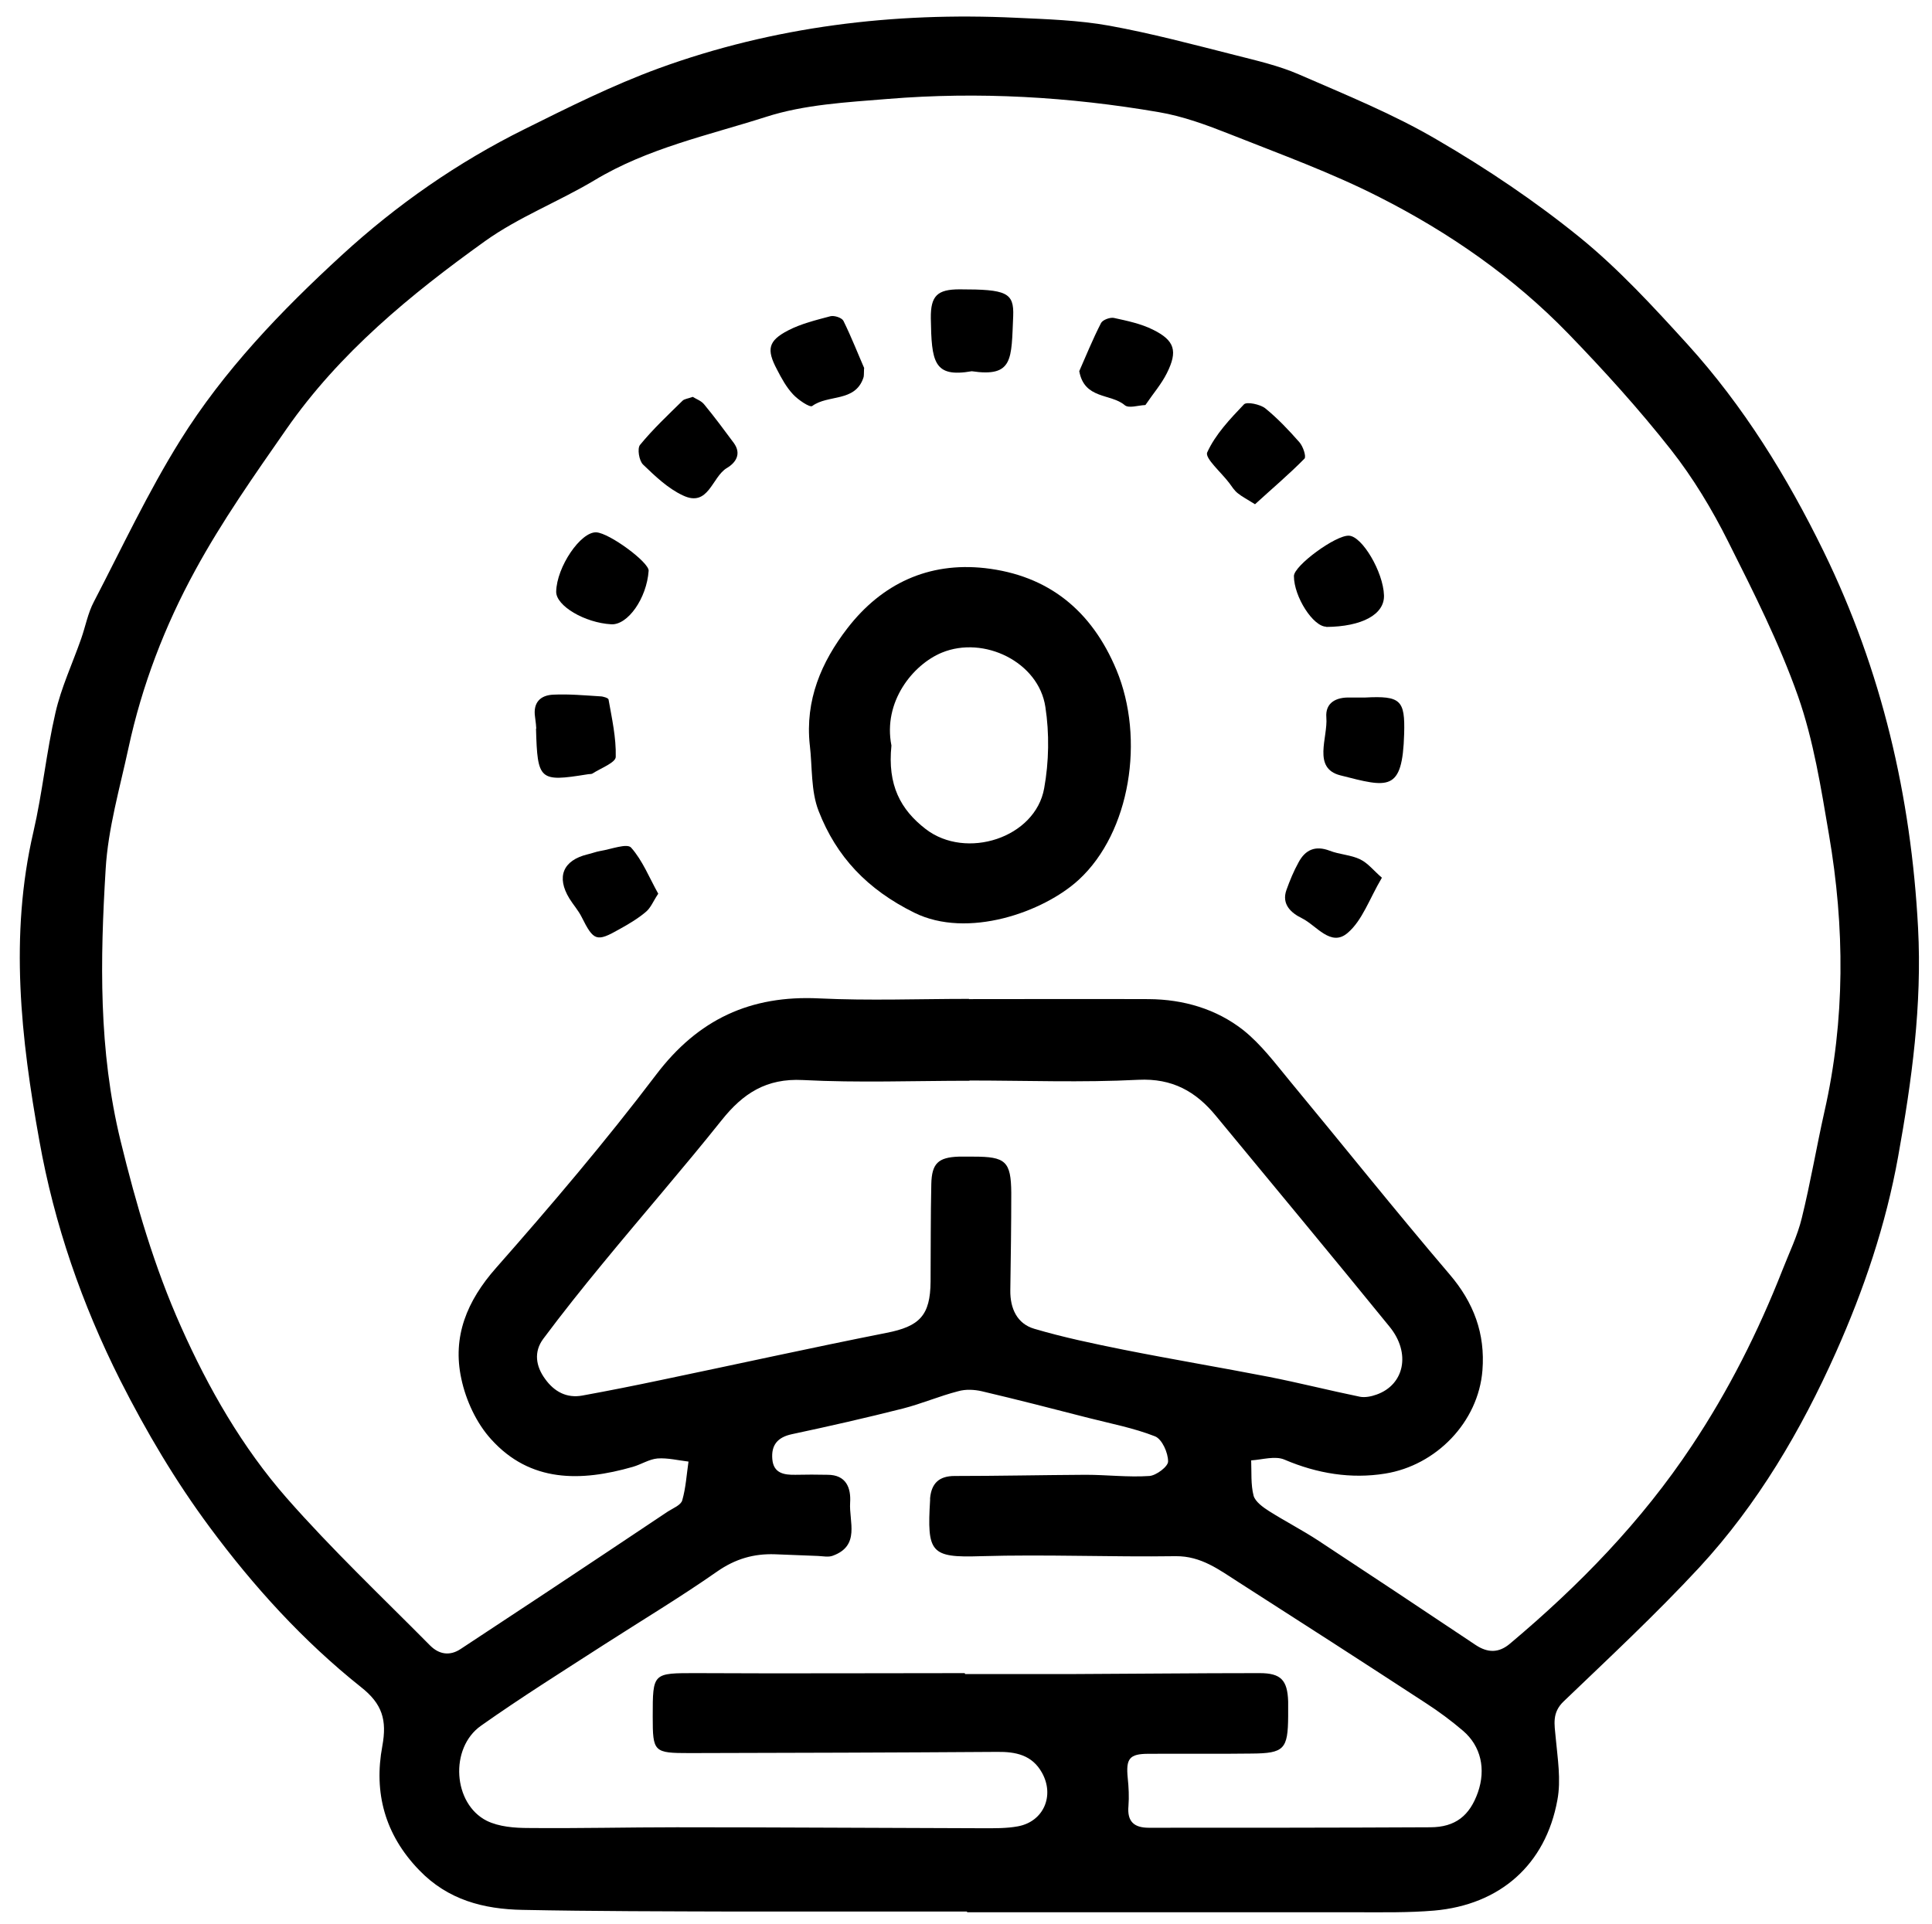
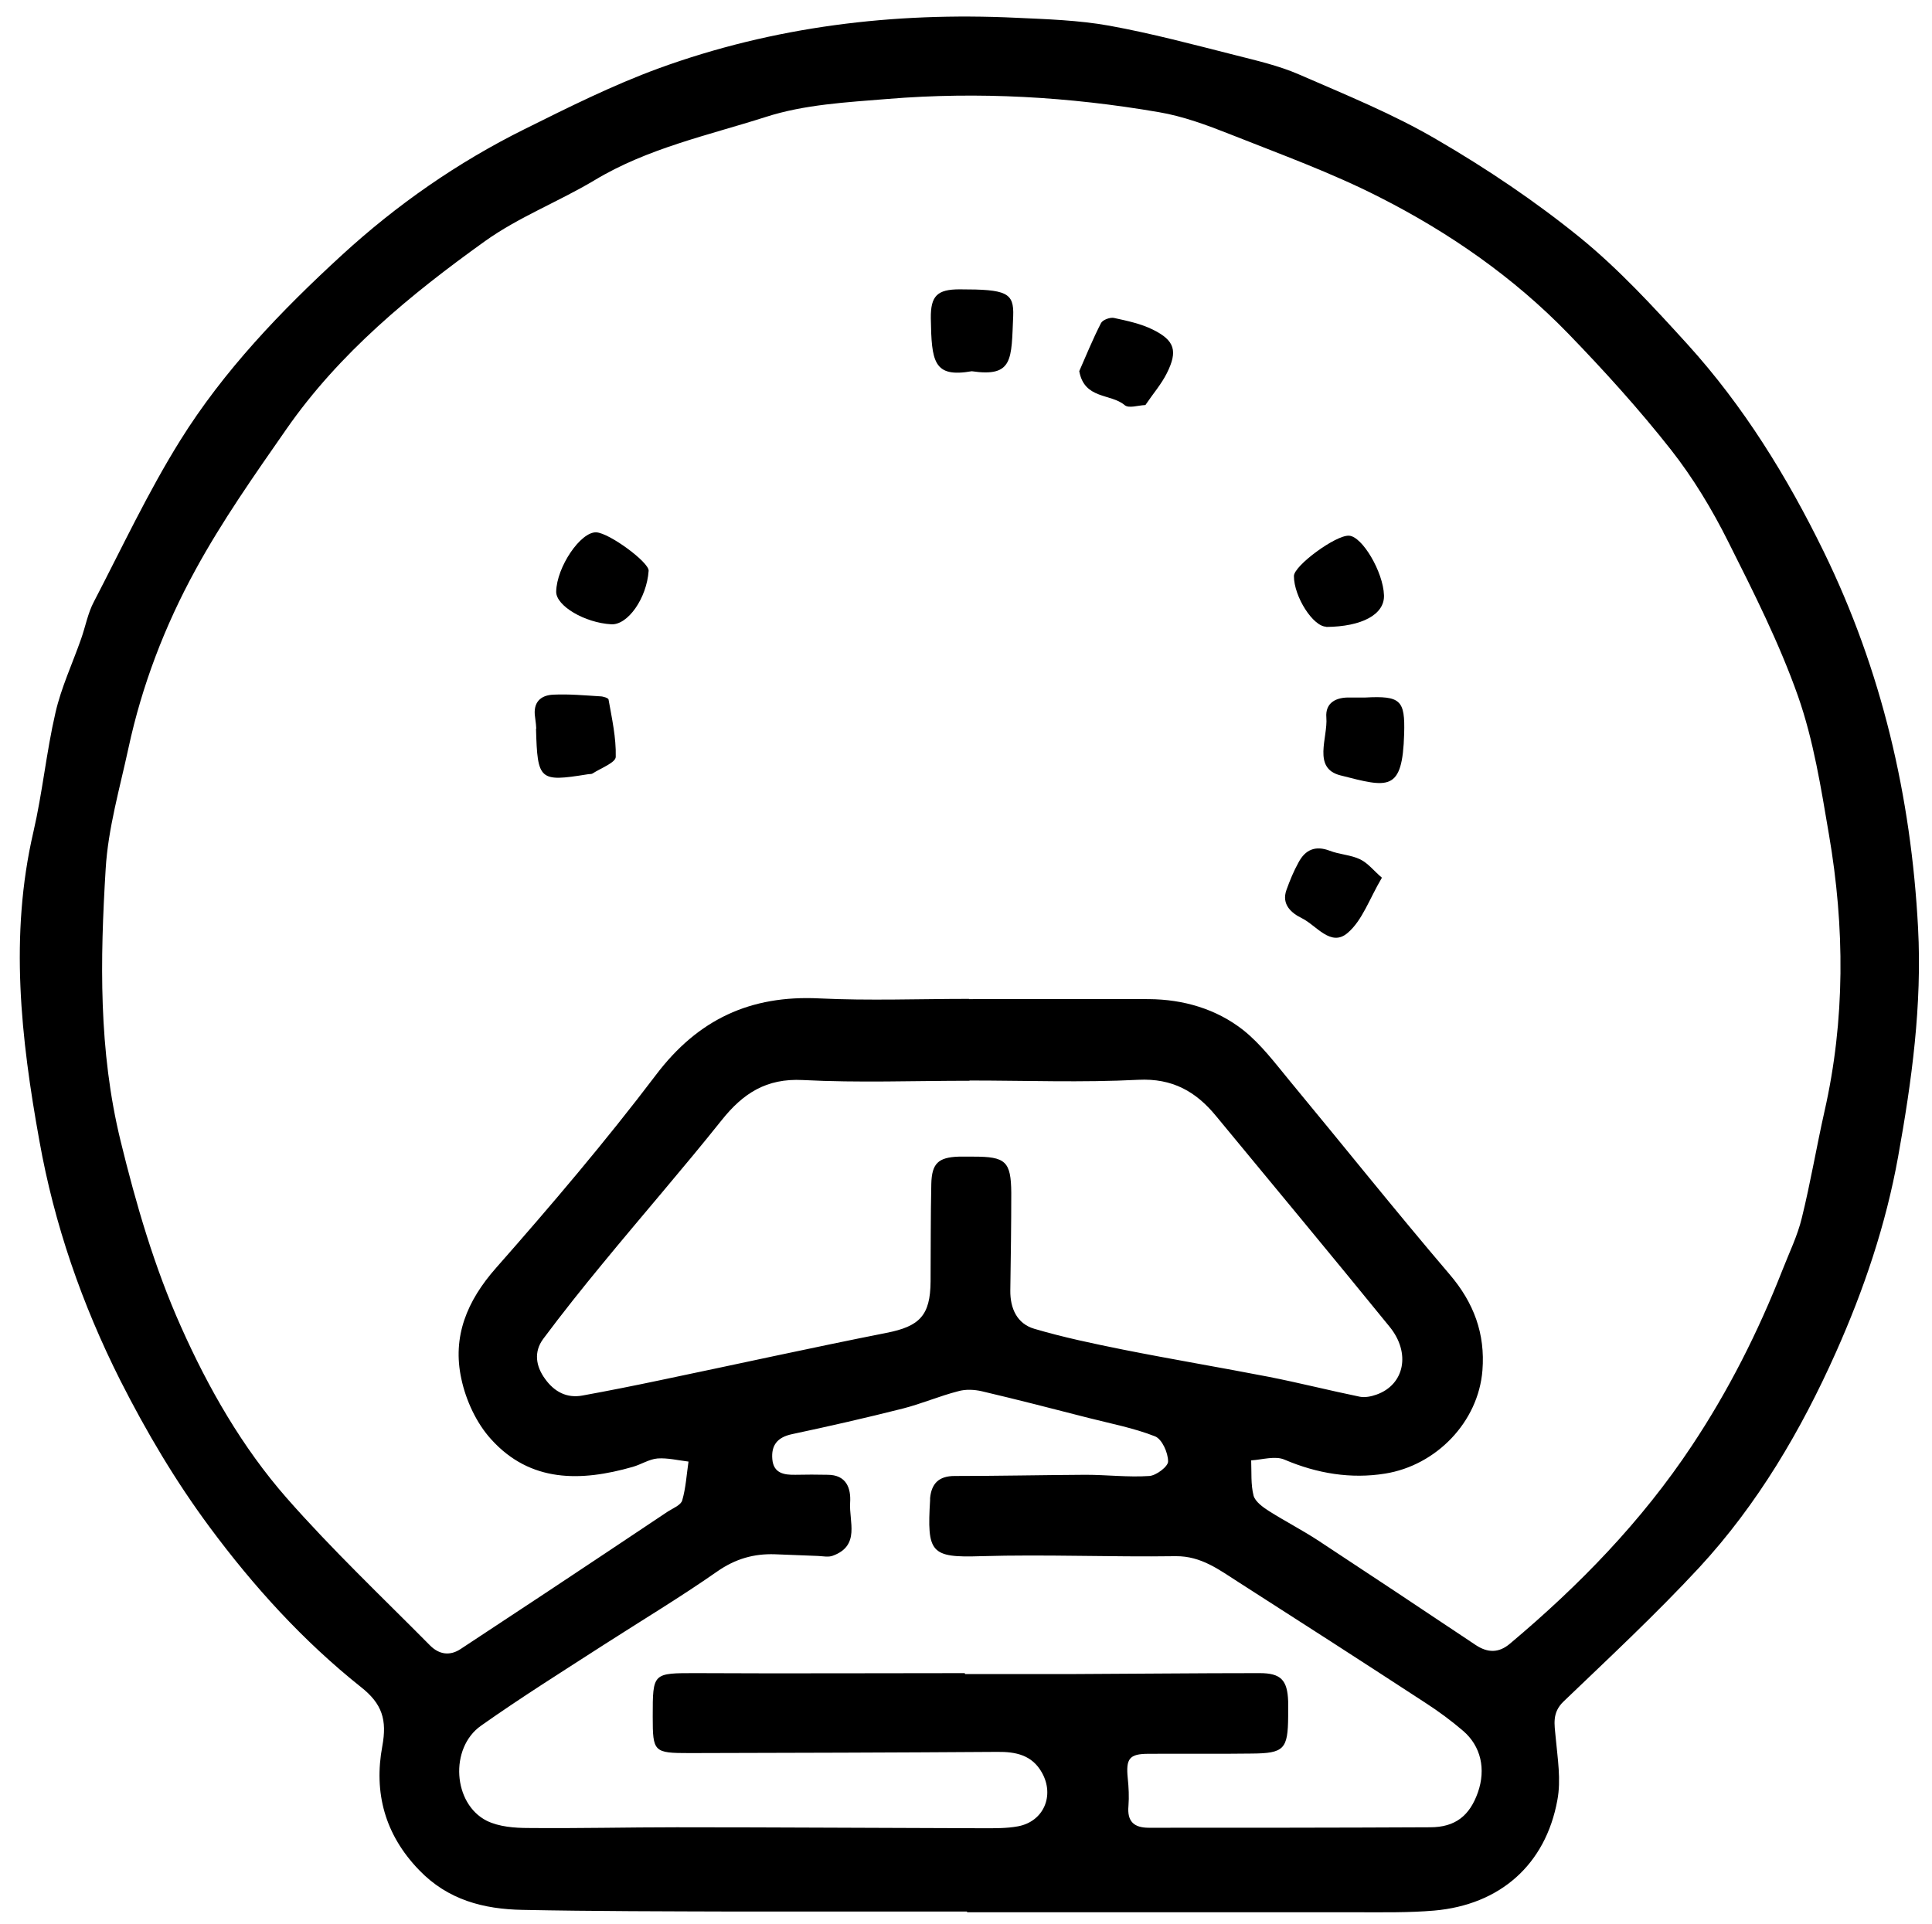
<svg xmlns="http://www.w3.org/2000/svg" id="Layer_2" data-name="Layer 2" viewBox="0 0 80.45 80.14">
  <defs>
    <style>
      .cls-1 {
        fill: #000;
        stroke-width: 0px;
      }
    </style>
  </defs>
  <g id="Layer_1-2" data-name="Layer 1">
    <g>
      <path class="cls-1" d="M40.26,79.61c-3.18,0-6.35,0-9.53,0-2.99-.01-5.98-.01-8.97-.07-1.62-.03-3.11-.41-4.31-1.66-1.43-1.48-1.89-3.23-1.53-5.16.2-1.09,0-1.76-.89-2.46-2.41-1.92-4.47-4.19-6.3-6.66-1.43-1.93-2.63-3.96-3.72-6.11-1.6-3.18-2.75-6.5-3.37-9.98-.77-4.26-1.25-8.55-.25-12.86.38-1.64.54-3.33.92-4.97.24-1.05.71-2.05,1.07-3.08.18-.51.28-1.07.53-1.54,1.17-2.25,2.25-4.56,3.59-6.71,1.82-2.92,4.2-5.4,6.74-7.73,2.29-2.1,4.82-3.86,7.6-5.24,1.83-.91,3.67-1.83,5.58-2.53,4.8-1.75,9.79-2.35,14.88-2.11,1.3.06,2.61.1,3.89.33,1.76.32,3.48.78,5.22,1.22.9.23,1.83.44,2.68.81,1.95.85,3.93,1.65,5.75,2.72,2.08,1.21,4.1,2.57,5.96,4.08,1.62,1.32,3.06,2.89,4.47,4.44,2.33,2.57,4.14,5.5,5.67,8.63,2.42,4.96,3.64,10.19,3.93,15.67.17,3.22-.26,6.37-.83,9.53-.51,2.84-1.43,5.55-2.59,8.15-1.45,3.25-3.26,6.33-5.69,8.96-1.8,1.94-3.74,3.75-5.65,5.58-.49.47-.38.95-.33,1.5.08.87.23,1.77.07,2.61-.49,2.69-2.39,4.36-5.13,4.6-1.06.09-2.13.07-3.2.07-5.41,0-10.83,0-16.24,0ZM40.34,41.61c2.5,0,5-.01,7.5,0,1.44.01,2.81.41,3.93,1.29.74.59,1.33,1.38,1.94,2.12,2.22,2.68,4.39,5.4,6.65,8.05,1.01,1.18,1.49,2.47,1.37,4-.17,2.16-1.93,3.96-4.05,4.3-1.42.23-2.83,0-4.19-.58-.39-.17-.92,0-1.39.03.02.49-.02,1,.1,1.47.07.25.39.48.64.64.68.43,1.4.8,2.07,1.24,2.19,1.44,4.37,2.89,6.54,4.34.5.33.96.34,1.43-.06,2.88-2.42,5.48-5.09,7.57-8.24,1.53-2.3,2.76-4.74,3.77-7.31.28-.72.63-1.43.81-2.18.36-1.46.61-2.95.94-4.42.87-3.83.85-7.69.19-11.54-.33-1.94-.64-3.92-1.29-5.77-.78-2.21-1.85-4.33-2.91-6.44-.67-1.34-1.46-2.65-2.38-3.82-1.33-1.69-2.78-3.29-4.28-4.84-2.28-2.35-4.96-4.21-7.86-5.68-2-1.02-4.13-1.79-6.22-2.62-.96-.38-1.96-.75-2.97-.92-3.73-.64-7.5-.86-11.28-.55-1.71.14-3.47.23-5.08.75-2.41.77-4.92,1.3-7.14,2.64-1.49.89-3.15,1.53-4.55,2.53-3.11,2.23-6.07,4.66-8.28,7.84-1.33,1.91-2.68,3.83-3.79,5.87-1.27,2.32-2.22,4.8-2.78,7.4-.36,1.67-.85,3.35-.95,5.04-.23,3.78-.3,7.55.62,11.32.65,2.66,1.41,5.27,2.52,7.75,1.14,2.56,2.55,5.02,4.4,7.13,1.88,2.14,3.96,4.11,5.97,6.14.37.37.82.45,1.28.14,1.17-.77,2.33-1.54,3.5-2.31,1.71-1.13,3.41-2.27,5.12-3.41.22-.14.55-.27.6-.47.15-.52.18-1.07.26-1.61-.43-.05-.87-.16-1.29-.13-.35.03-.68.25-1.03.35-2.16.62-4.27.66-5.9-1.15-.61-.67-1.05-1.62-1.24-2.52-.38-1.75.23-3.24,1.45-4.62,2.3-2.61,4.56-5.27,6.66-8.04,1.75-2.31,3.93-3.32,6.79-3.18,2.08.1,4.16.02,6.25.02ZM40.19,69.72c1.43,0,2.86,0,4.29,0,2.66-.01,5.31-.04,7.97-.04.89,0,1.16.29,1.19,1.18,0,.21,0,.42,0,.62-.01,1.37-.17,1.54-1.52,1.55-1.43.02-2.86,0-4.3.01-.8,0-.94.21-.86,1.01.04.38.06.78.03,1.16-.06.65.23.91.85.91,3.9,0,7.81,0,11.71-.02,1.06,0,1.65-.49,1.99-1.45.34-.97.13-1.93-.62-2.57-.49-.42-1.02-.81-1.56-1.16-2.59-1.69-5.18-3.36-7.79-5.03-.8-.51-1.55-1.09-2.61-1.08-2.71.04-5.42-.08-8.12,0-2.1.07-2.24-.15-2.11-2.34,0-.03,0-.05,0-.08.06-.62.38-.92,1.02-.92,1.82,0,3.64-.04,5.46-.05.88,0,1.77.11,2.65.05.29-.02.79-.4.78-.61,0-.36-.25-.92-.54-1.04-.89-.35-1.84-.53-2.78-.77-1.48-.38-2.95-.76-4.44-1.11-.31-.07-.67-.09-.98,0-.78.2-1.52.52-2.3.72-1.54.39-3.08.74-4.63,1.07-.6.13-.86.46-.81,1.04.05.59.49.66.97.65.44-.01.89-.01,1.33,0,.78,0,.98.55.94,1.16-.05.79.43,1.79-.72,2.21-.18.07-.41.02-.62.01-.6-.02-1.2-.05-1.79-.07-.88-.03-1.65.19-2.41.72-1.53,1.07-3.13,2.03-4.7,3.04-1.72,1.11-3.46,2.2-5.13,3.38-1.32.93-1.17,3.25.24,3.96.51.25,1.16.3,1.74.3,2.06.02,4.11-.03,6.17-.03,4.24,0,8.48.03,12.73.04.49,0,1,.01,1.48-.08,1.07-.2,1.53-1.28,1-2.23-.41-.74-1.09-.88-1.87-.87-4.27.03-8.54.04-12.8.05-1.5,0-1.54-.04-1.54-1.52,0-1.84,0-1.81,1.83-1.81,3.72.02,7.44,0,11.16,0ZM40.38,45.01s0,0,0,0c-2.32,0-4.64.09-6.95-.03-1.52-.08-2.49.56-3.37,1.66-1.62,2.03-3.33,3.99-4.98,6-.84,1.02-1.67,2.06-2.46,3.12-.4.54-.31,1.14.08,1.67.38.53.9.81,1.55.69,1.1-.2,2.2-.42,3.29-.65,3.12-.65,6.24-1.34,9.37-1.96,1.38-.27,1.83-.72,1.84-2.14.01-1.35,0-2.71.03-4.06.02-.86.29-1.11,1.14-1.14.21,0,.42,0,.62,0,1.33,0,1.56.19,1.57,1.51,0,1.35-.02,2.71-.04,4.06-.01.75.28,1.39,1,1.6,1.22.36,2.47.62,3.71.87,2.01.4,4.04.74,6.05,1.13,1.27.25,2.53.57,3.8.83.21.04.47-.01.69-.09,1.16-.41,1.44-1.73.54-2.83-2.39-2.94-4.82-5.86-7.23-8.78-.83-1.01-1.81-1.57-3.23-1.5-2.34.12-4.68.03-7.03.03Z" />
-       <path class="cls-1" d="M33.72,31.03c-.2-1.87.48-3.46,1.57-4.87,1.43-1.85,3.37-2.76,5.72-2.5,2.65.3,4.45,1.77,5.48,4.24,1.19,2.86.58,6.76-1.57,8.74-1.47,1.35-4.63,2.47-6.85,1.37-1.96-.97-3.24-2.33-3.98-4.23-.33-.84-.26-1.83-.37-2.76ZM37.12,31.05c-.17,1.65.38,2.67,1.43,3.48,1.68,1.29,4.56.37,4.93-1.7.2-1.1.22-2.29.05-3.39-.28-1.87-2.56-2.98-4.31-2.26-1.21.5-2.46,2.05-2.1,3.87Z" />
      <path class="cls-1" d="M40.47,15.46c-1.6.28-1.68-.39-1.71-2.21-.01-.93.27-1.2,1.2-1.2,1.95,0,2.27.13,2.23,1.12-.08,1.78.02,2.55-1.73,2.29Z" />
-       <path class="cls-1" d="M28.85,16.53c.14.09.35.16.47.31.43.52.83,1.06,1.23,1.6.34.46.09.83-.28,1.05-.63.37-.76,1.66-1.84,1.14-.62-.29-1.15-.8-1.65-1.28-.17-.16-.25-.67-.13-.82.54-.66,1.16-1.24,1.77-1.84.08-.08.24-.09.42-.16Z" />
      <path class="cls-1" d="M22.33,30.34c0-.06-.02-.27-.05-.48-.09-.6.22-.91.77-.93.65-.03,1.29.03,1.94.07.12,0,.34.07.35.13.14.79.32,1.59.3,2.39,0,.24-.62.47-.96.69-.06.04-.15.02-.23.04-1.99.32-2.07.25-2.13-1.9Z" />
-       <path class="cls-1" d="M52.26,21c-.35-.22-.55-.32-.72-.46-.14-.11-.24-.27-.35-.42-.33-.44-1.03-1.04-.92-1.28.34-.75.95-1.39,1.53-2,.12-.12.67,0,.88.16.52.42.99.92,1.43,1.42.15.17.29.59.21.68-.65.66-1.36,1.26-2.06,1.9Z" />
      <path class="cls-1" d="M25.46,26c-1.11-.06-2.31-.77-2.3-1.36.02-1.03,1.02-2.5,1.67-2.47.55.03,2.2,1.25,2.18,1.6-.08,1.15-.87,2.27-1.56,2.23Z" />
      <path class="cls-1" d="M56.84,29.05c1.49-.08,1.67.11,1.63,1.51-.07,2.44-.66,2.24-2.66,1.73-1.17-.3-.51-1.57-.58-2.41-.05-.61.4-.85.99-.83.21,0,.42,0,.62,0Z" />
-       <path class="cls-1" d="M27.41,37.22c-.21.31-.31.59-.52.76-.33.28-.72.51-1.1.72-.95.54-1.07.49-1.57-.51-.14-.28-.35-.51-.51-.77-.55-.9-.27-1.59.76-1.84.18-.04.35-.11.53-.14.44-.07,1.11-.33,1.28-.14.48.54.76,1.26,1.13,1.92Z" />
      <path class="cls-1" d="M44.94,15.46c.27-.61.56-1.33.91-2.01.07-.13.37-.24.53-.21.55.12,1.13.24,1.63.49.91.45,1.04.89.58,1.81-.23.46-.57.85-.86,1.28-.01.02-.03.05-.05.05-.29.01-.68.15-.85,0-.58-.49-1.68-.23-1.89-1.42Z" />
-       <path class="cls-1" d="M35.98,15.34c-.01.24,0,.33-.03.4-.35,1.02-1.47.68-2.13,1.17-.1.07-.59-.26-.8-.49-.28-.3-.48-.67-.67-1.04-.44-.83-.36-1.19.47-1.62.54-.28,1.16-.43,1.76-.59.16-.04.47.06.54.19.34.69.62,1.41.87,1.98Z" />
      <path class="cls-1" d="M55.23,26.1c-.55,0-1.35-1.25-1.35-2.11,0-.43,1.74-1.71,2.29-1.68.55.02,1.43,1.51,1.46,2.48.03.8-.92,1.31-2.41,1.32Z" />
      <path class="cls-1" d="M57.54,36.56c-.52.88-.81,1.77-1.42,2.29-.7.61-1.3-.31-1.91-.61-.43-.21-.86-.57-.64-1.18.14-.39.3-.78.5-1.14.28-.53.7-.72,1.3-.49.41.16.88.17,1.27.36.33.16.57.48.9.76Z" />
    </g>
  </g>
</svg>